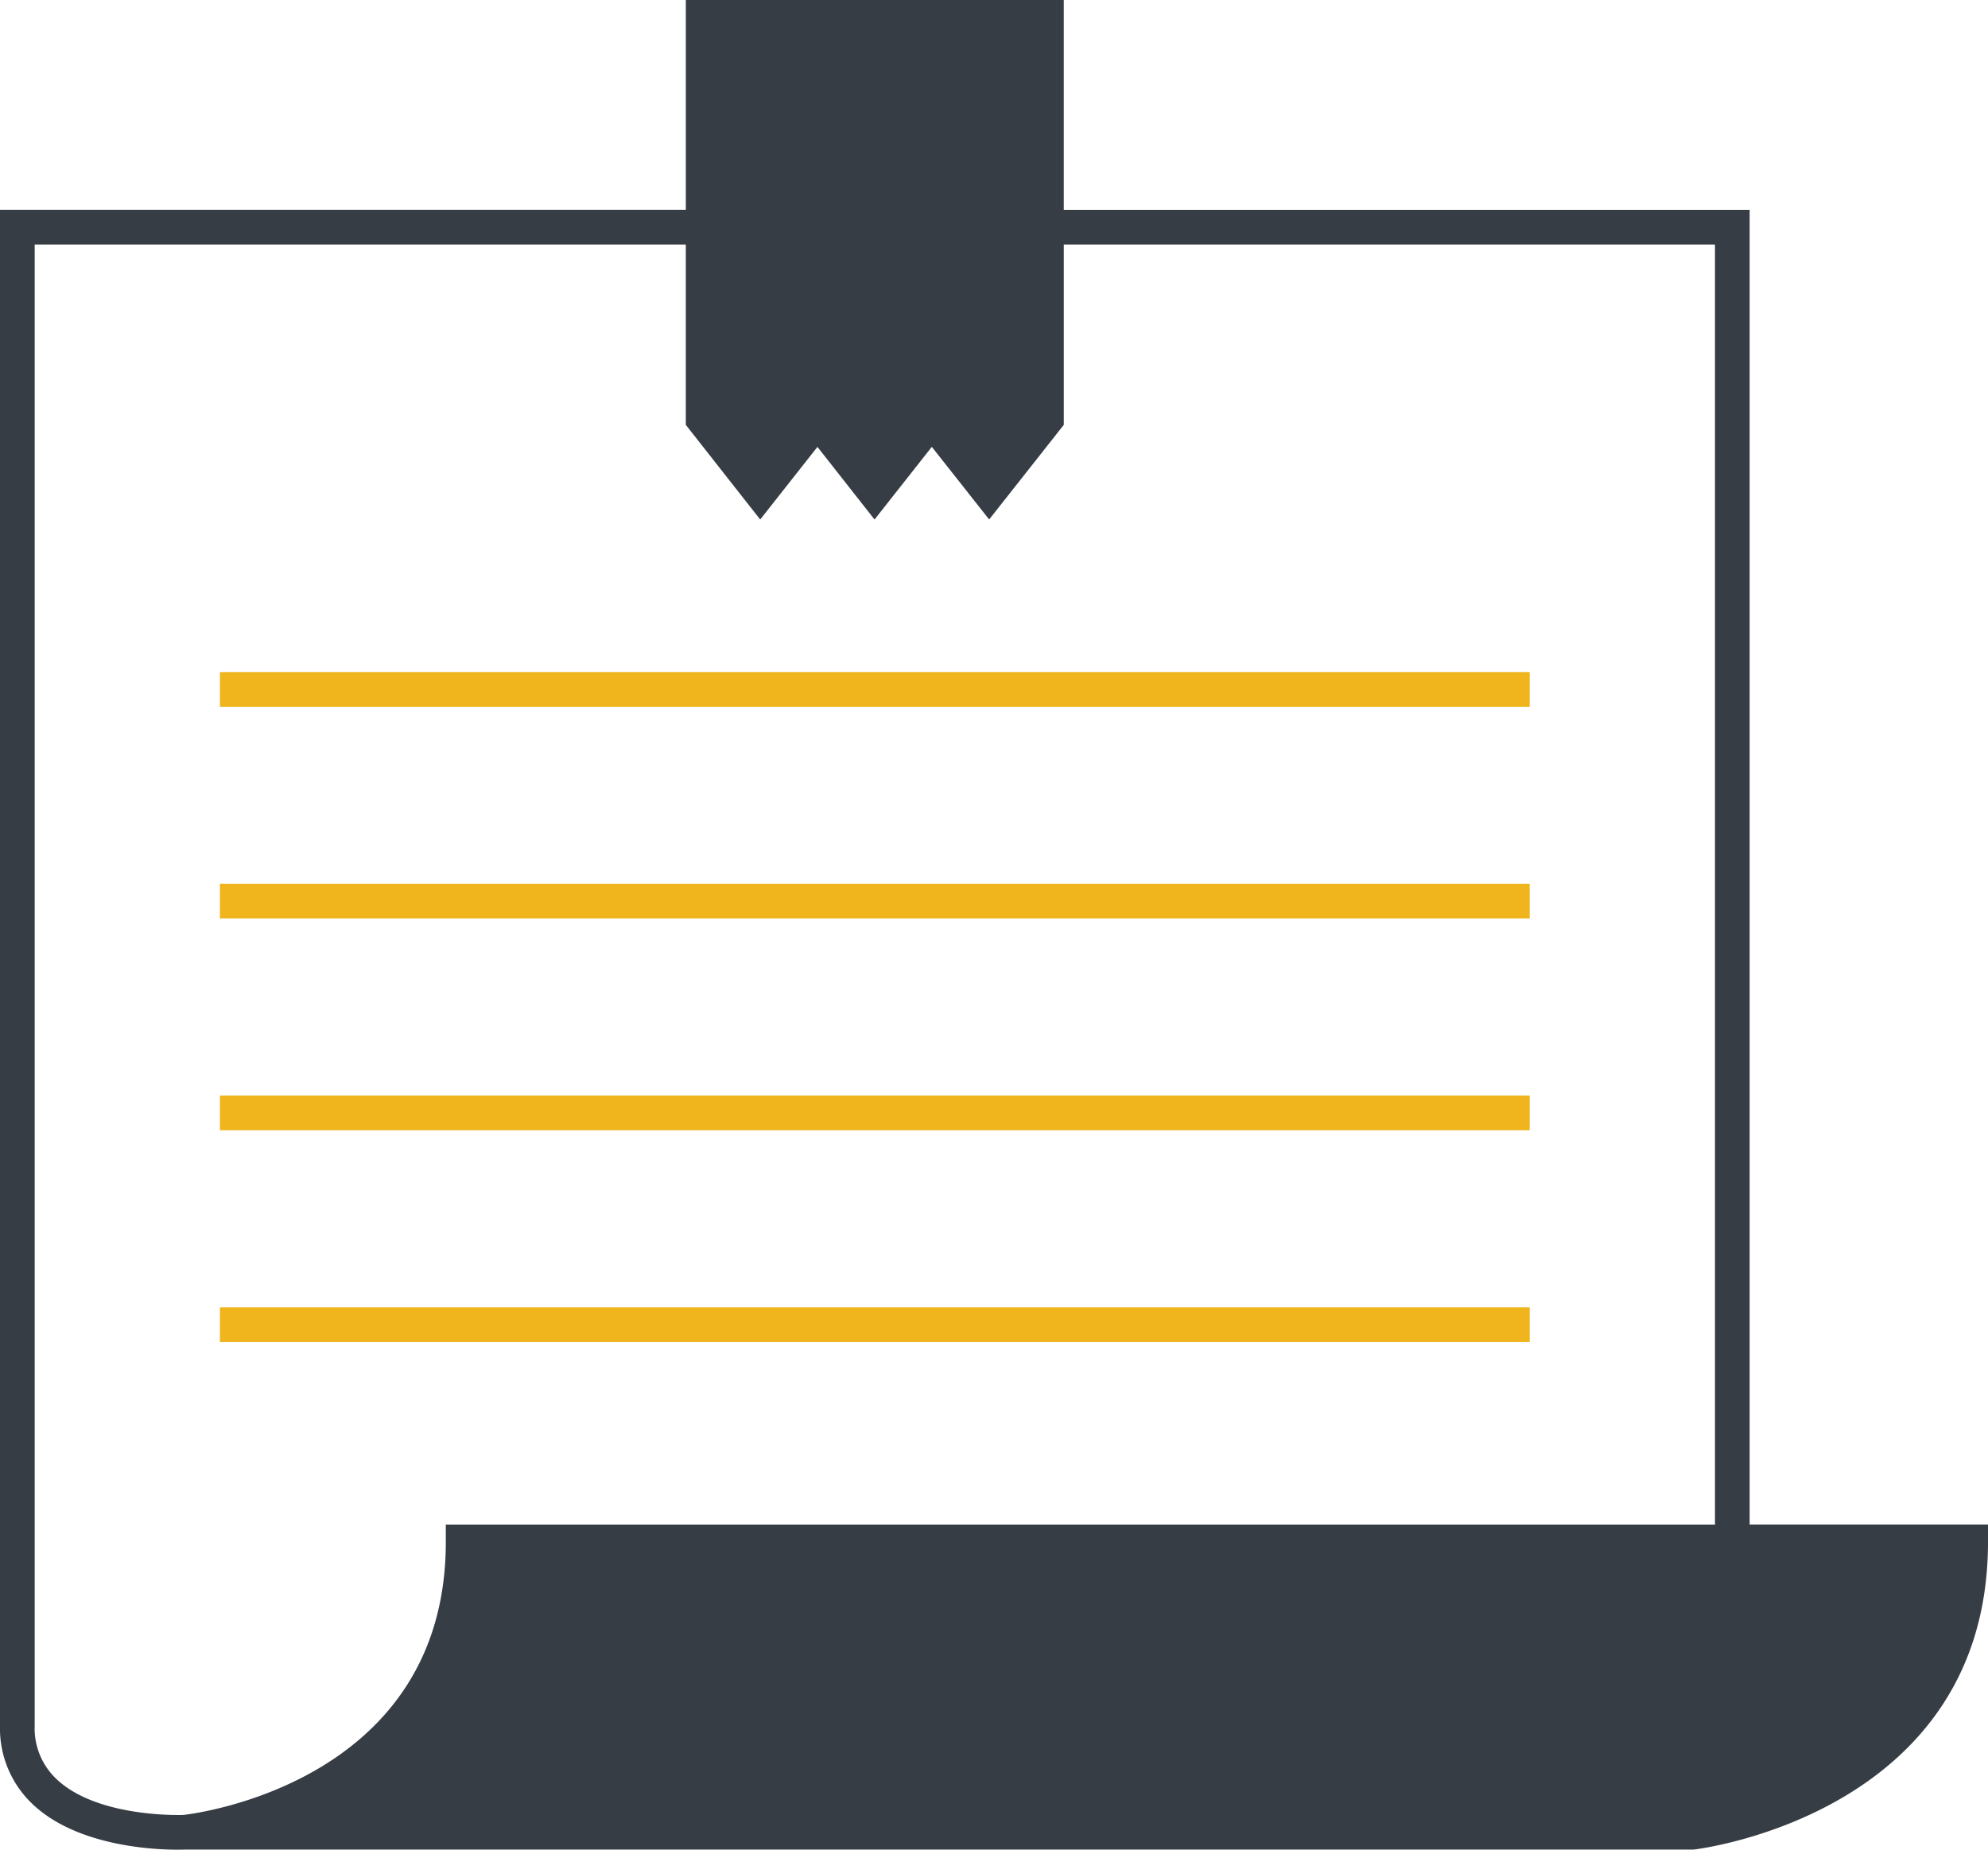
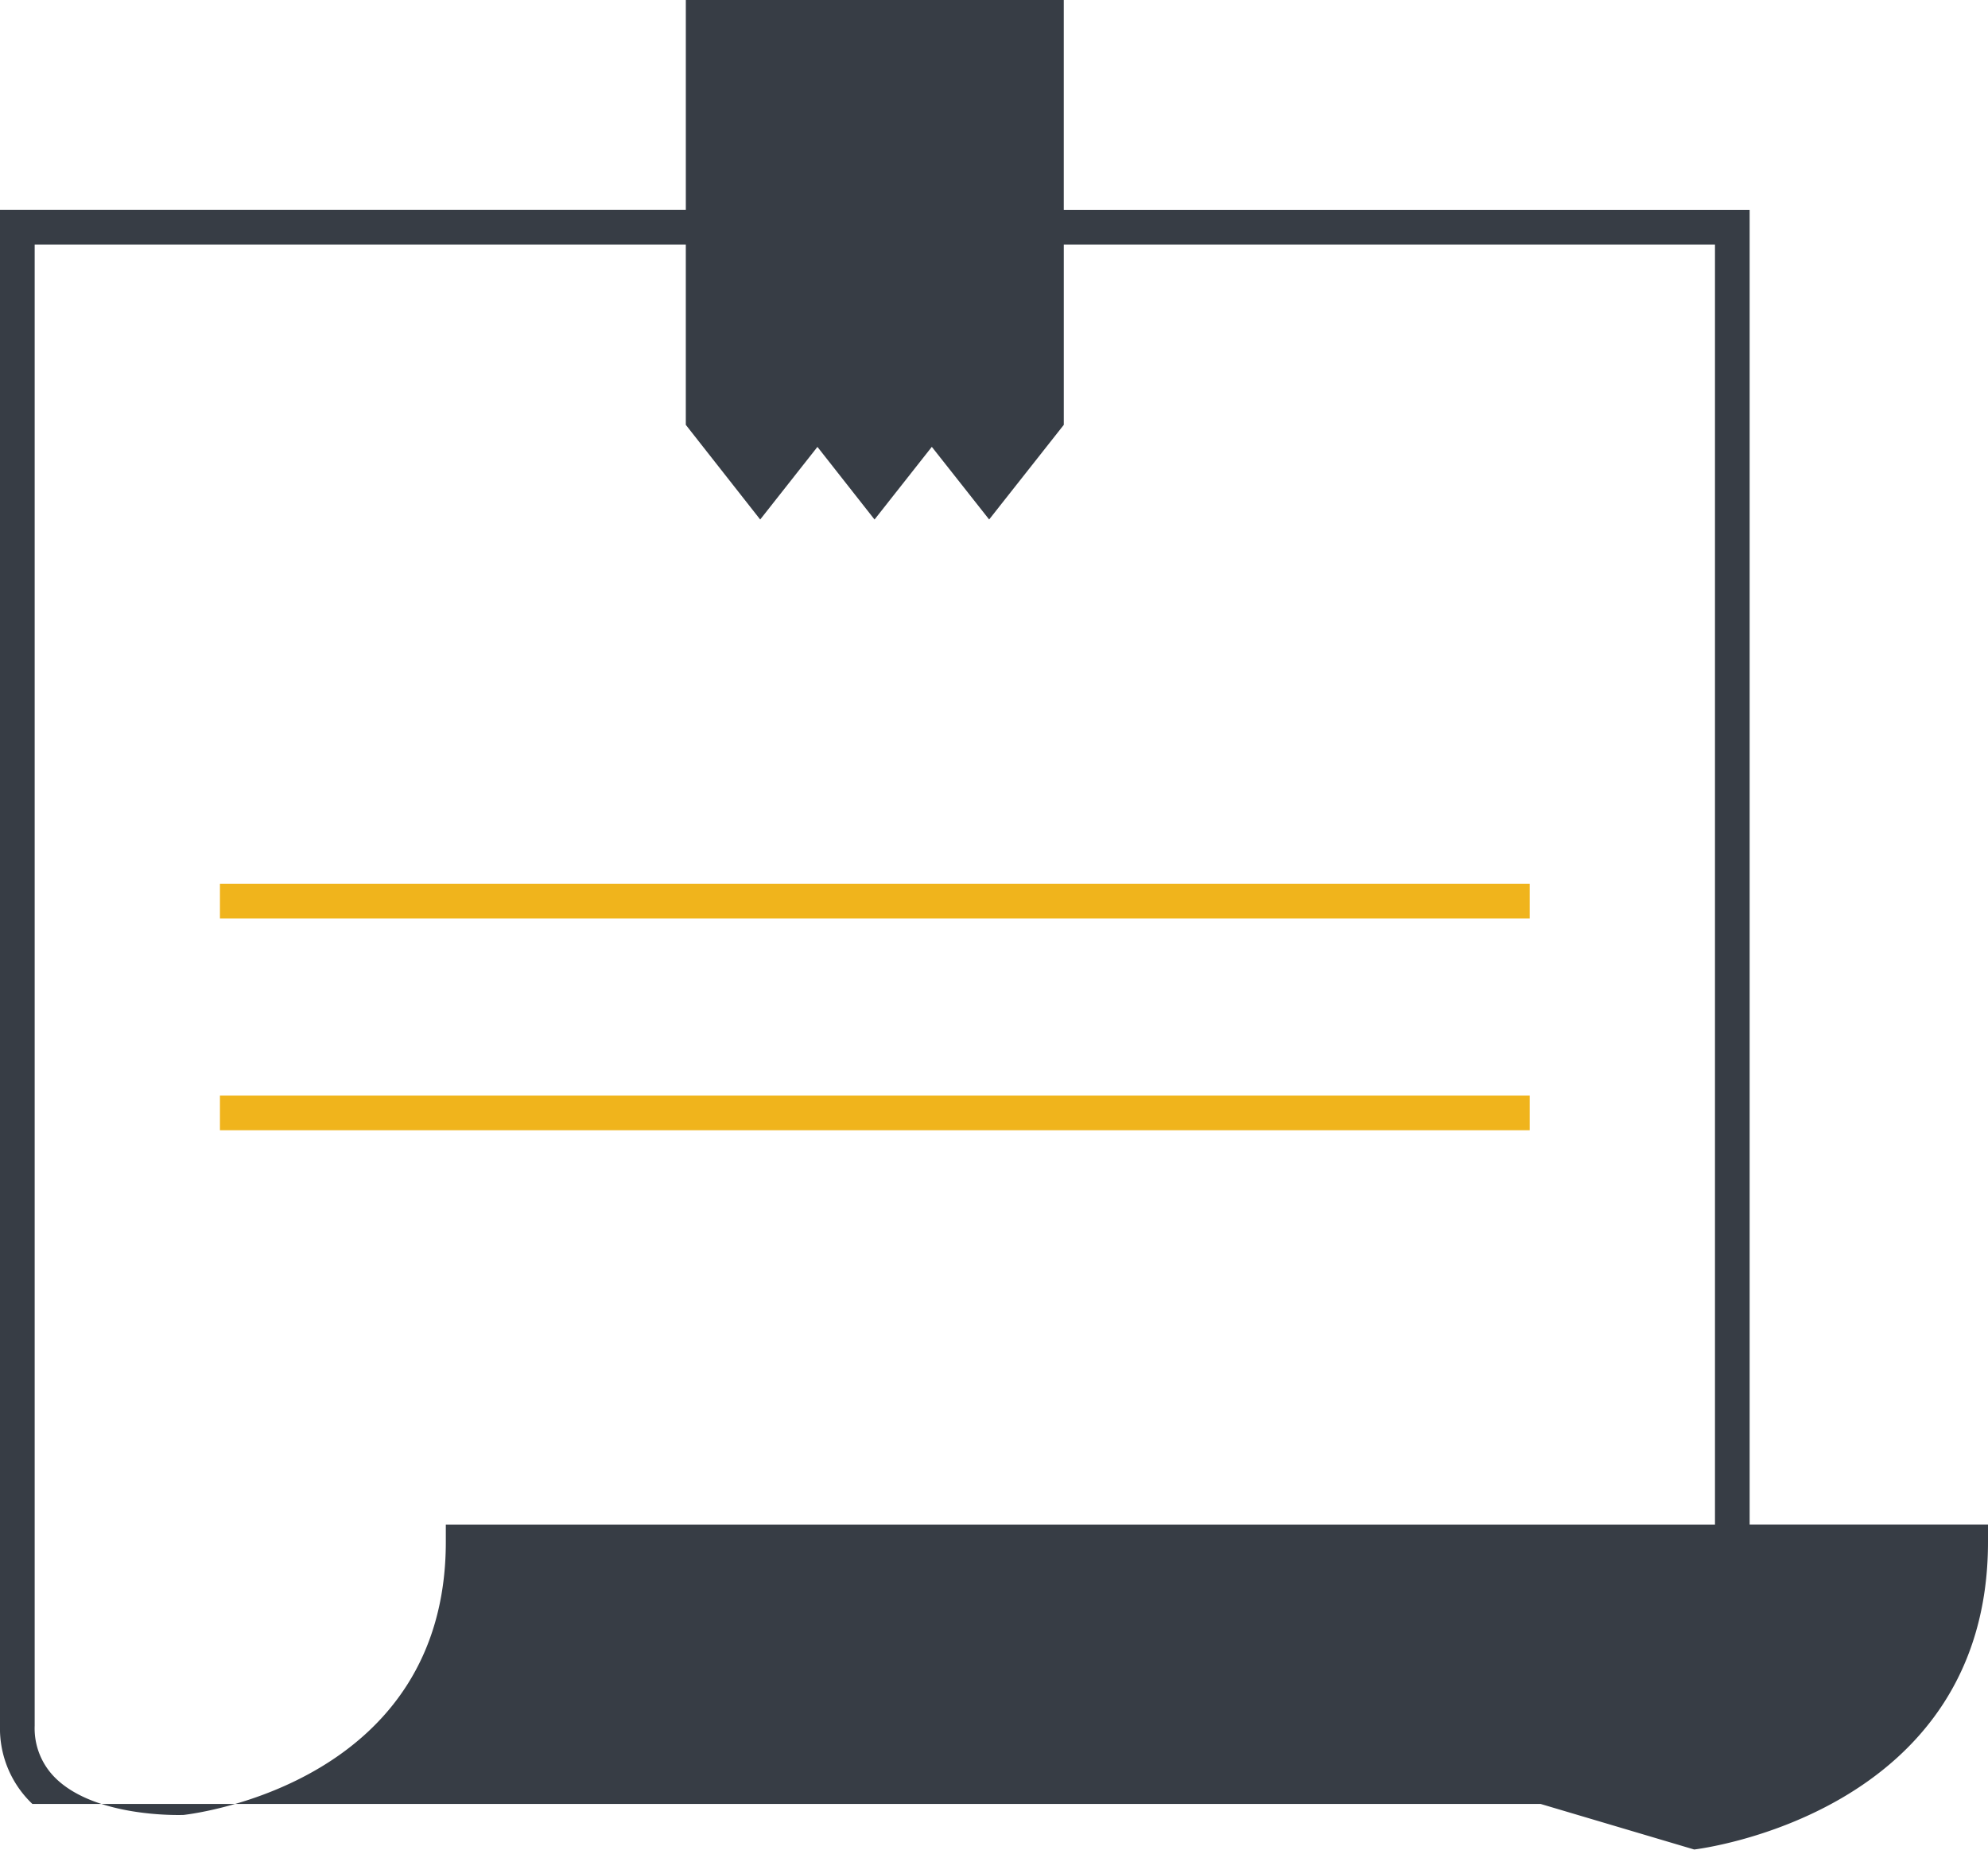
<svg xmlns="http://www.w3.org/2000/svg" width="139.77" height="130.079" viewBox="0 0 139.77 130.079">
  <g id="icon_Documentation" data-name="icon Documentation" transform="translate(-1364.356 -5609.103)">
-     <path id="Path_973" data-name="Path 973" d="M1483.469,5739.166c.206-.024,20.657-2.467,20.657-21.634v-1.22h-16.758v-92.454h-48.221V5609.1h-26.573v14.755h-48.218v106.6a7.323,7.323,0,0,0,2.278,5.508c3.109,2.964,8.483,3.216,10.2,3.216.309,0,.5-.008.535-.009h106.041Zm-115.155-4.967a4.9,4.9,0,0,1-1.52-3.74V5626.3h45.779v12.68l5.23,6.657,4.024-5.107,4.015,5.107,4.027-5.11,4.031,5.107,5.248-6.654V5626.3h45.783v90.015H1395.7v1.22c0,16.774-17.318,19.072-18.437,19.2C1376.811,5736.75,1371.12,5736.882,1368.314,5734.2Z" fill="#373d45" />
-     <rect id="Rectangle_257" data-name="Rectangle 257" width="92.087" height="2.439" transform="translate(1379.819 5656.365)" fill="#f0b41c" />
+     <path id="Path_973" data-name="Path 973" d="M1483.469,5739.166c.206-.024,20.657-2.467,20.657-21.634v-1.22h-16.758v-92.454h-48.221V5609.1h-26.573v14.755h-48.218v106.6a7.323,7.323,0,0,0,2.278,5.508h106.041Zm-115.155-4.967a4.9,4.9,0,0,1-1.52-3.74V5626.3h45.779v12.68l5.23,6.657,4.024-5.107,4.015,5.107,4.027-5.11,4.031,5.107,5.248-6.654V5626.3h45.783v90.015H1395.7v1.22c0,16.774-17.318,19.072-18.437,19.2C1376.811,5736.75,1371.12,5736.882,1368.314,5734.2Z" fill="#373d45" />
    <rect id="Rectangle_258" data-name="Rectangle 258" width="92.087" height="2.439" transform="translate(1379.819 5671.258)" fill="#f0b41c" />
    <rect id="Rectangle_259" data-name="Rectangle 259" width="92.087" height="2.439" transform="translate(1379.819 5686.146)" fill="#f0b41c" />
-     <rect id="Rectangle_260" data-name="Rectangle 260" width="92.087" height="2.439" transform="translate(1379.819 5701.035)" fill="#f0b41c" />
  </g>
</svg>